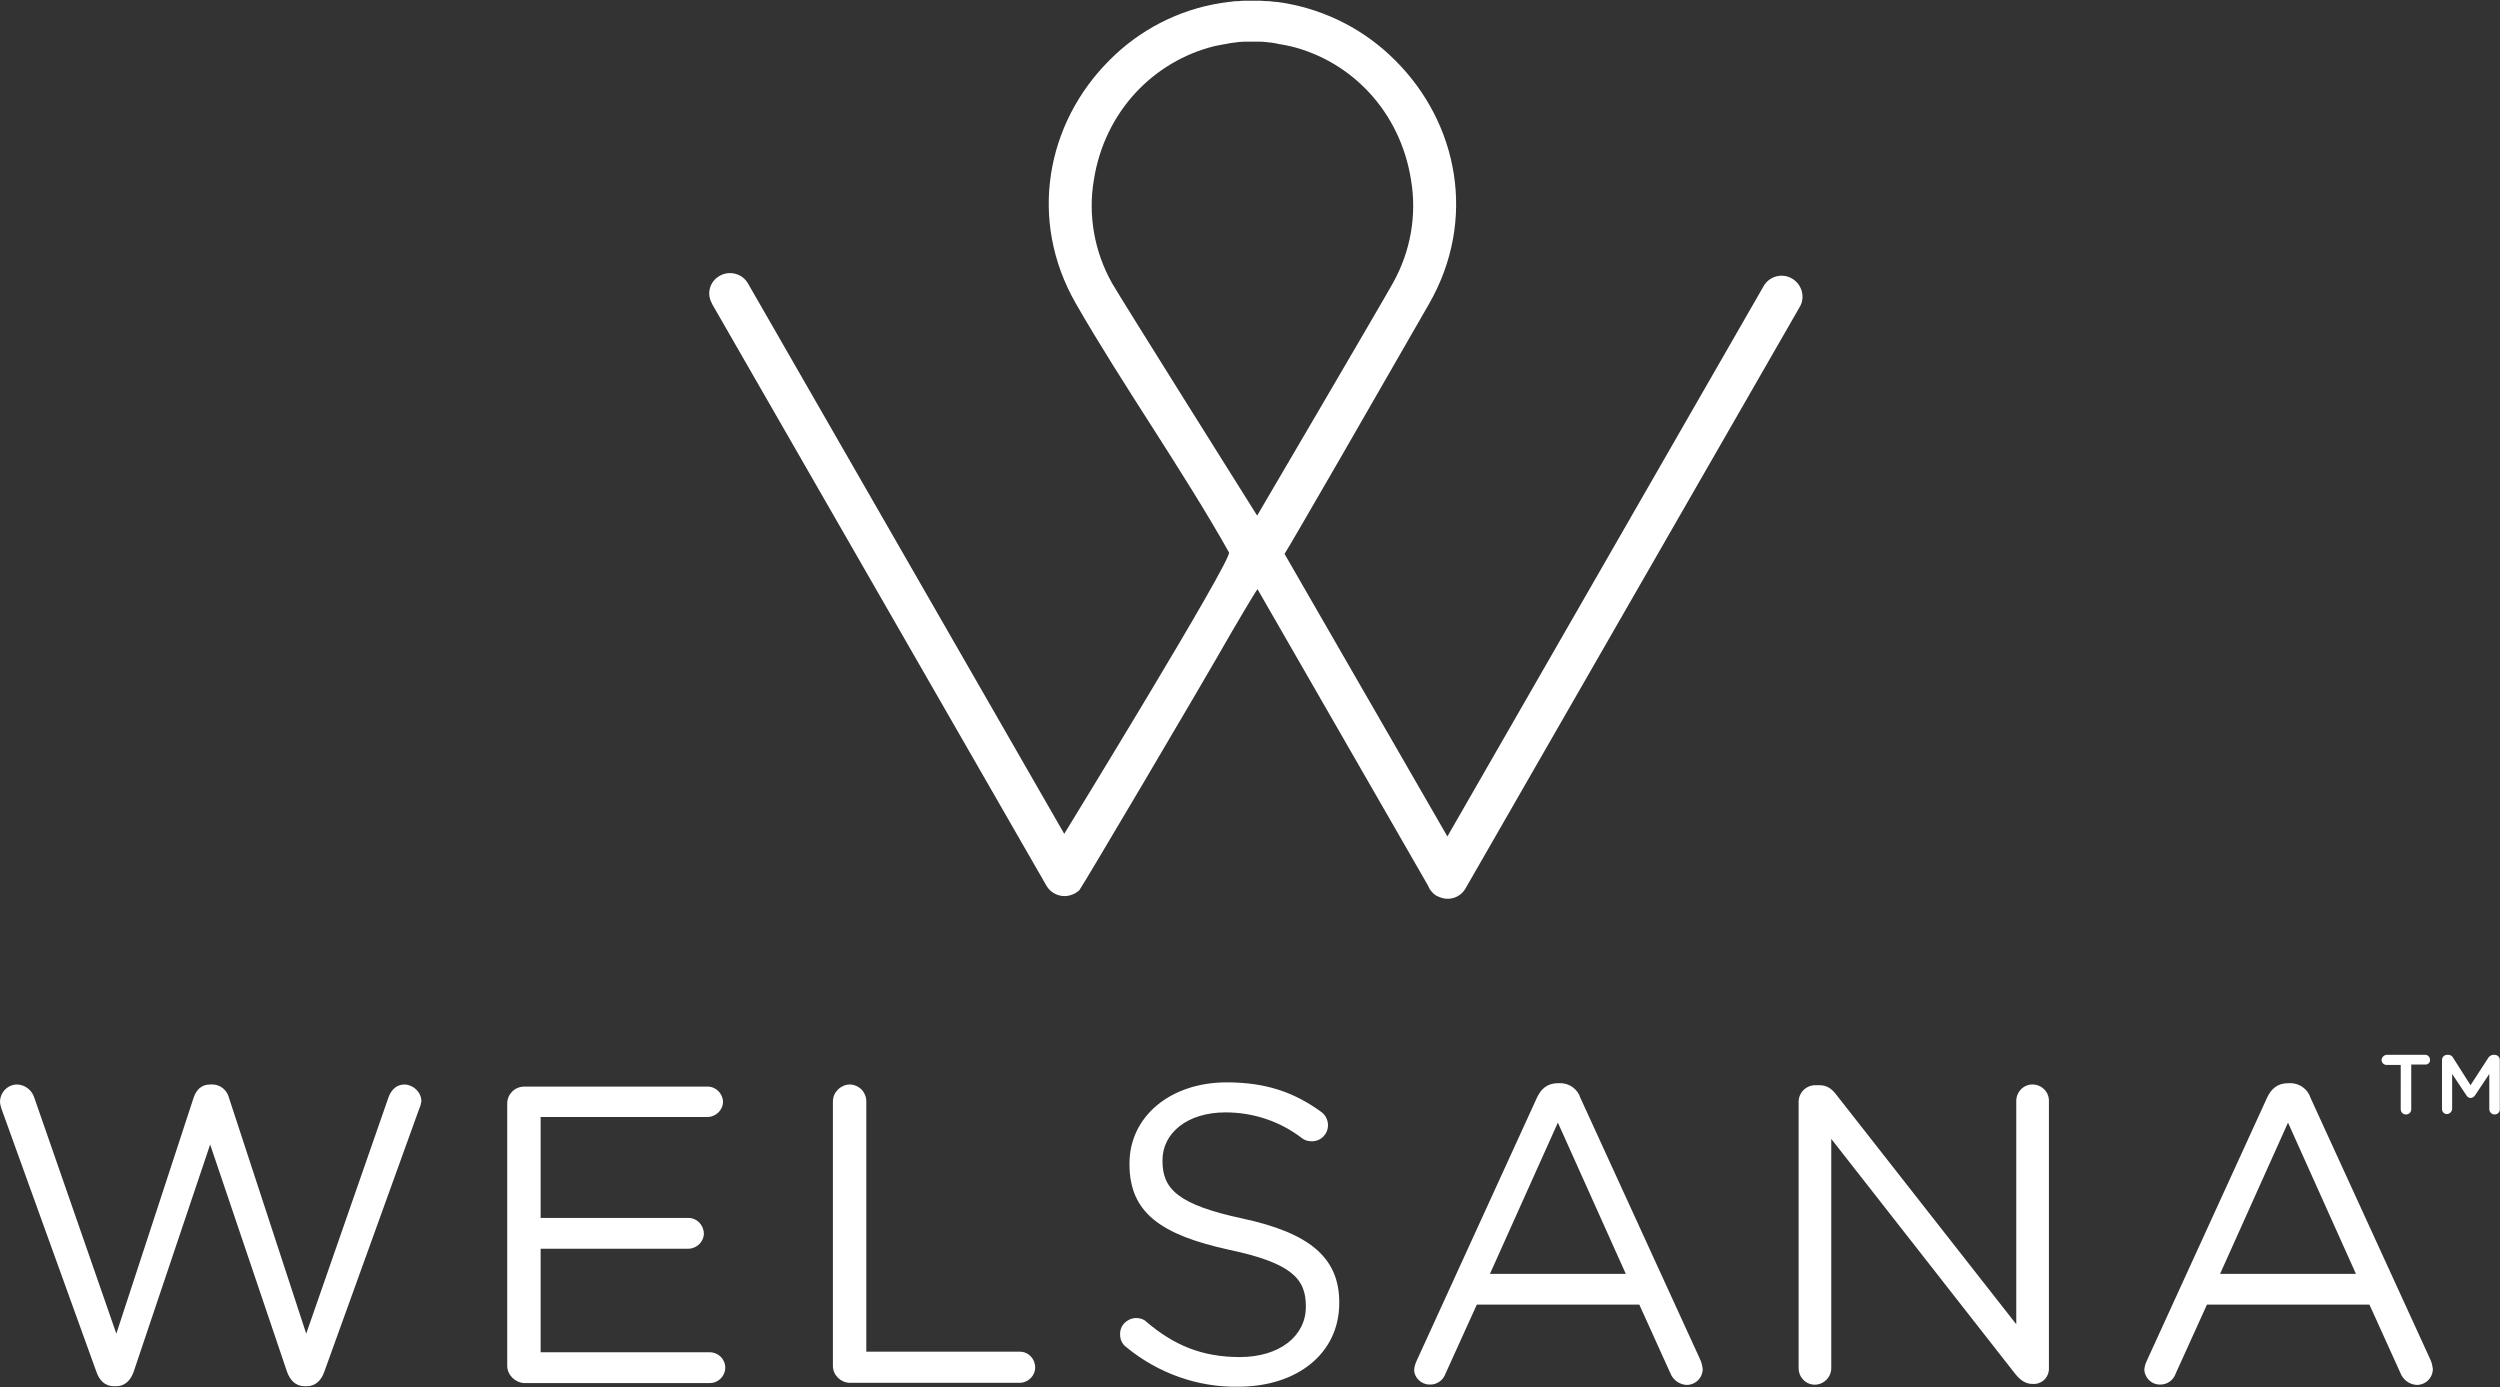
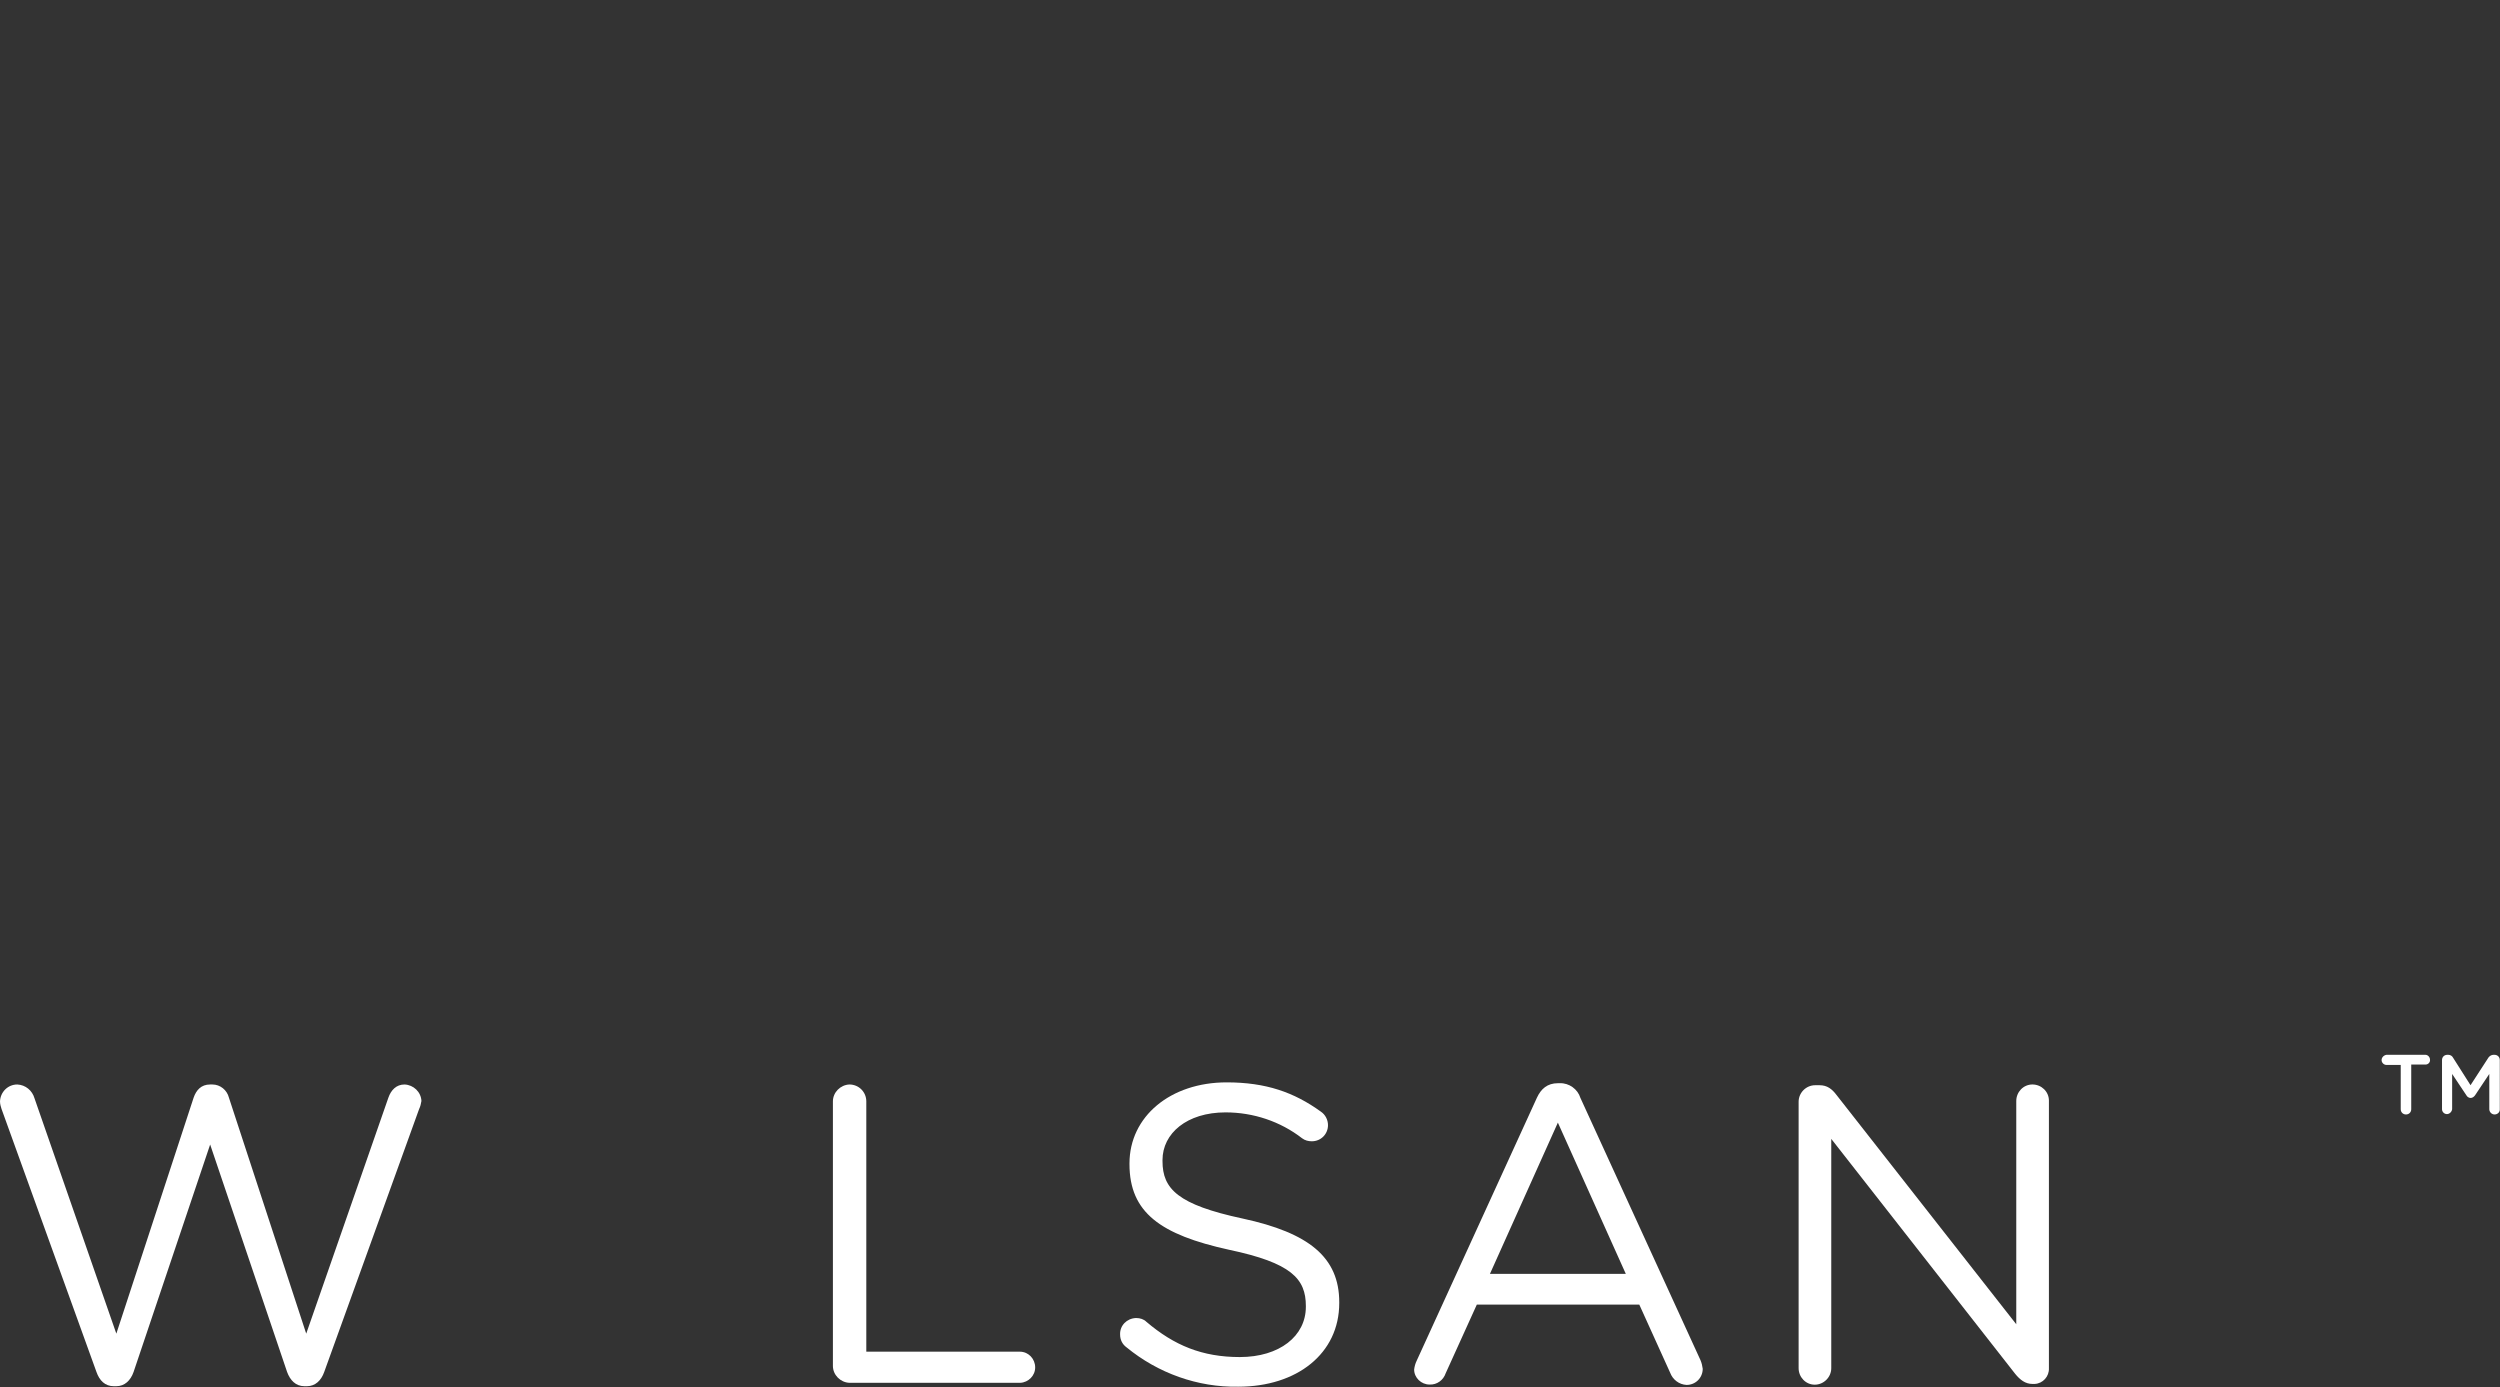
<svg xmlns="http://www.w3.org/2000/svg" version="1.1" id="Layer_1" x="0px" y="0px" viewBox="0 0 666.2 369.6" style="enable-background:new 0 0 666.2 369.6;" xml:space="preserve">
  <rect x="0" y="0" width="666.2" height="369.6" fill="#333333" stroke="none" />
  <style type="text/css">
	.st0{fill:#FFFFFF;}
</style>
  <g id="Group_201" transform="translate(0 97.149)">
    <g>
      <g id="Group_128" transform="translate(0 -97.149)">
        <g id="Group_119" transform="translate(189 -0.001)">
-           <path id="Path_87" class="st0" d="M288.5,74.2c-2.6-1.5-6-0.6-7.5,2l-84.3,146.7l-43.4-75.3c0.9-1.2,26.3-45.3,38.5-66.6      c12.9-22.5,7.7-48.2-8.9-64.8c-8-8.1-18.4-13.5-29.7-15.4l0,0c-0.7-0.1-1.4-0.2-2.1-0.3c-0.1,0-0.2,0-0.3,0      c-0.6-0.1-1.2-0.1-1.8-0.2l-0.6,0c-0.5,0-1-0.1-1.5-0.1c-0.3,0-0.6,0-0.9,0c-0.4,0-0.8,0-1.2,0c-0.4,0-0.8,0-1.2,0      c-0.3,0-0.6,0-0.9,0c-0.5,0-1,0-1.5,0.1l-0.6,0c-0.6,0-1.2,0.1-1.8,0.2c-0.1,0-0.2,0-0.3,0c-0.7,0.1-1.4,0.2-2.1,0.3l0,0      C125,2.6,114.6,8,106.6,16.1C90,32.7,84.8,58.4,97.7,80.9c12.2,21.3,28.8,44.9,40.8,66.3c1,1.8-43.9,75-43.9,75L10.3,75.5      c-1.5-2.6-4.9-3.5-7.5-2c-2.6,1.4-3.6,4.7-2.1,7.3c0,0,0,0,0,0.1l89.2,155.2c1.4,2.3,4.3,3.3,6.8,2.3c0.2-0.1,0.5-0.2,0.7-0.3h0      h0c0.3-0.2,0.6-0.4,0.9-0.6l0,0c0.2-0.1,0.3-0.3,0.4-0.4c0.5-0.5,32-53.7,40.7-69c0,0,5.9-10.1,6.7-11.1l45.5,79.1      c0.2,0.6,0.6,1.2,1.1,1.7c0.1,0.2,0.3,0.3,0.4,0.4c0,0,0,0,0,0c0.3,0.2,0.6,0.5,0.9,0.6l0,0c0,0,0,0,0,0      c0.2,0.1,0.4,0.2,0.7,0.3c2.5,1,5.4,0.1,6.8-2.3l89.2-155.2C292.1,79,291.1,75.7,288.5,74.2C288.5,74.2,288.5,74.2,288.5,74.2       M102.5,47.9c2.9-18.3,16-31.6,32.1-35.6l0.5-0.1c0.5-0.1,1-0.2,1.5-0.3c0.4-0.1,0.8-0.1,1.2-0.2c0.3-0.1,0.6-0.1,1-0.2      c0.5-0.1,1-0.1,1.5-0.2c0.3,0,0.6-0.1,0.8-0.1c0.5,0,1-0.1,1.4-0.1c0.3,0,0.6,0,1,0c0.4,0,0.8,0,1.2,0s0.8,0,1.2,0      c0.3,0,0.6,0,1,0c0.5,0,1,0.1,1.4,0.1c0.3,0,0.6,0.1,0.8,0.1c0.5,0,1,0.1,1.5,0.2c0.3,0,0.6,0.1,1,0.2c0.4,0.1,0.8,0.1,1.2,0.2      c0.5,0.1,1,0.2,1.5,0.3l0.5,0.1c16.2,3.9,29.3,17.3,32.2,35.6c1.6,9.4-0.1,19.1-4.8,27.5c-2,3.7-36.2,62-36.2,62      s-36.5-58.1-38.7-62C102.6,67,100.9,57.3,102.5,47.9" />
-         </g>
+           </g>
        <g id="Group_120" transform="translate(0.001 288.993)">
          <path id="Path_88" class="st0" d="M0.4,6.5C0.2,5.9,0,5.2,0,4.5C0.1,2,2.1,0,4.6,0c2.2,0.1,4,1.6,4.6,3.7L31,66.4L51.6,3.5      c0.7-2,2-3.5,4.4-3.5h0.6c2.1,0,3.9,1.5,4.4,3.5l20.6,62.9l21.9-62.9c0.7-2,2.1-3.5,4.3-3.5c2.4,0.1,4.4,2,4.5,4.4      c-0.1,0.7-0.3,1.5-0.6,2.1L86.4,76.6c-0.8,2.3-2.4,3.8-4.6,3.8h-0.7c-2.3,0-3.8-1.6-4.6-3.8L56,16L35.6,76.6      c-0.8,2.3-2.4,3.8-4.6,3.8h-0.7c-2.3,0-3.8-1.5-4.6-3.8L0.4,6.5z" />
        </g>
        <g id="Group_121" transform="translate(135.168 289.554)">
-           <path id="Path_89" class="st0" d="M0,74.4V4.5C0,2.1,1.9,0.1,4.4,0h49c2.2,0,4,1.8,4.1,4c0,0,0,0,0,0c0,2.2-1.8,4-4,4.1      c0,0,0,0,0,0H8.9v26.9h39.4c2.2,0,4,1.8,4.1,4.1c0,2.2-1.8,4-4,4.1c0,0,0,0,0,0H8.9v27.6H54c2.2,0,4.1,1.8,4.1,4.1      c0,2.2-1.8,4.1-4.1,4.1H4.4C2,78.8,0,76.8,0,74.4" />
-         </g>
+           </g>
        <g id="Group_122" transform="translate(221.953 288.993)">
          <path id="Path_90" class="st0" d="M0,4.5C0,2.1,2,0.1,4.4,0c2.5,0,4.5,2,4.5,4.5v66.7h40.9c2.3,0,4.1,1.9,4.1,4.2      c0,2.2-1.8,4-4,4.1c0,0,0,0,0,0H4.4C2,79.4,0,77.4,0,75V4.5z" />
        </g>
        <g id="Group_123" transform="translate(298.484 288.429)">
          <path id="Path_91" class="st0" d="M1.7,70.6c-1.1-0.8-1.7-2-1.7-3.4c-0.1-2.4,1.8-4.3,4.2-4.4c0,0,0.1,0,0.1,0c1,0,2,0.3,2.7,1      c7.4,6.3,14.9,9.4,24.9,9.4c10.6,0,17.6-5.6,17.6-13.4v-0.2c0-7.3-3.9-11.5-20.5-15C10.8,40.6,2.5,34.7,2.5,21.8v-0.2      C2.5,9.1,13.4,0,28.4,0c10.4,0,17.9,2.6,25.1,7.8c1.2,0.8,1.9,2.2,1.9,3.6c0,2.4-1.9,4.3-4.3,4.3c0,0,0,0,0,0      c-0.9,0-1.8-0.2-2.6-0.8c-5.8-4.5-13-6.9-20.4-6.9c-10.3,0-16.8,5.6-16.8,12.7V21c0,7.4,4.1,11.6,21.4,15.3      c17.6,3.8,25.7,10.3,25.7,22.3v0.2c0,13.5-11.3,22.3-26.9,22.3C20.7,81.3,10.1,77.5,1.7,70.6" />
        </g>
        <g id="Group_124" transform="translate(376.942 288.654)">
          <path id="Path_92" class="st0" d="M0.6,73.9l32-70C33.7,1.5,35.4,0,38.2,0h0.5c2.5-0.1,4.8,1.6,5.5,3.9l32,69.9      c0.3,0.7,0.5,1.5,0.6,2.3c0,2.4-1.9,4.3-4.3,4.3c0,0,0,0,0,0c-2-0.1-3.7-1.4-4.4-3.3l-8.2-18.1H16.6L8.3,77.3      c-0.6,1.8-2.3,3.1-4.3,3c-2.2,0-4.1-1.8-4.1-4c0,0,0,0,0,0C0,75.5,0.2,74.7,0.6,73.9 M56.3,50.8L38.2,10.5L20.1,50.8H56.3z" />
        </g>
        <g id="Group_125" transform="translate(479.296 288.99)">
          <path id="Path_93" class="st0" d="M0,4.6c0-2.4,2-4.4,4.4-4.4h1.2c2,0,3.3,1,4.5,2.6L58,63.9V4.4C58,2,59.9,0,62.3,0      c2.4,0,4.4,1.9,4.4,4.3c0,0,0,0.1,0,0.1v71.2c0.1,2.2-1.6,4.1-3.8,4.2c-0.1,0-0.2,0-0.2,0h-0.4c-1.9,0-3.3-1.1-4.6-2.7L8.7,14.5      v61.1c0,2.4-2,4.4-4.4,4.4C1.9,80,0,78,0,75.6V4.6z" />
        </g>
        <g id="Group_126" transform="translate(571.509 288.654)">
-           <path id="Path_94" class="st0" d="M0.6,73.9l32-70C33.7,1.5,35.4,0,38.2,0h0.5c2.5-0.1,4.8,1.6,5.5,3.9l32,69.9      c0.3,0.7,0.5,1.5,0.6,2.3c0,2.4-1.9,4.3-4.3,4.3c0,0,0,0,0,0c-2-0.1-3.7-1.4-4.4-3.3l-8.2-18.1H16.6L8.3,77.3      c-0.6,1.8-2.3,3.1-4.3,3c-2.2,0-4-1.8-4.1-4c0,0,0,0,0,0C0,75.5,0.2,74.7,0.6,73.9 M56.3,50.8L38.2,10.5L20.1,50.8H56.3z" />
-         </g>
+           </g>
        <g id="Group_127" transform="translate(634.646 281.085)">
          <path id="Path_95" class="st0" d="M5.1,14.5c0,0.8,0.6,1.4,1.4,1.4c0.8,0,1.4-0.6,1.4-1.4V2.6h3.8c0.7,0,1.3-0.6,1.2-1.3      c0-0.7-0.6-1.3-1.2-1.3H1.3C0.6,0.1,0,0.7,0,1.4c0,0,0,0,0,0c0,0.7,0.6,1.3,1.3,1.3h3.8L5.1,14.5z M16.1,14.5      c0,0.7,0.6,1.3,1.3,1.3c0,0,0,0,0,0c0.7,0,1.3-0.6,1.4-1.3c0,0,0,0,0,0V5.1l3.8,5.7c0.2,0.4,0.7,0.7,1.1,0.7      c0.5,0,0.9-0.3,1.2-0.7l3.8-5.7v9.4c0,0.7,0.6,1.4,1.4,1.4c0.8,0,1.4-0.6,1.4-1.3c0,0,0,0,0,0V1.4c0-0.8-0.6-1.4-1.4-1.4      c0,0,0,0,0,0h-0.3c-0.5,0-1,0.3-1.3,0.7l-4.8,7.4l-4.7-7.4C18.8,0.3,18.3,0,17.8,0h-0.3c-0.8,0-1.4,0.6-1.4,1.4c0,0,0,0,0,0      L16.1,14.5z" />
        </g>
      </g>
    </g>
  </g>
</svg>